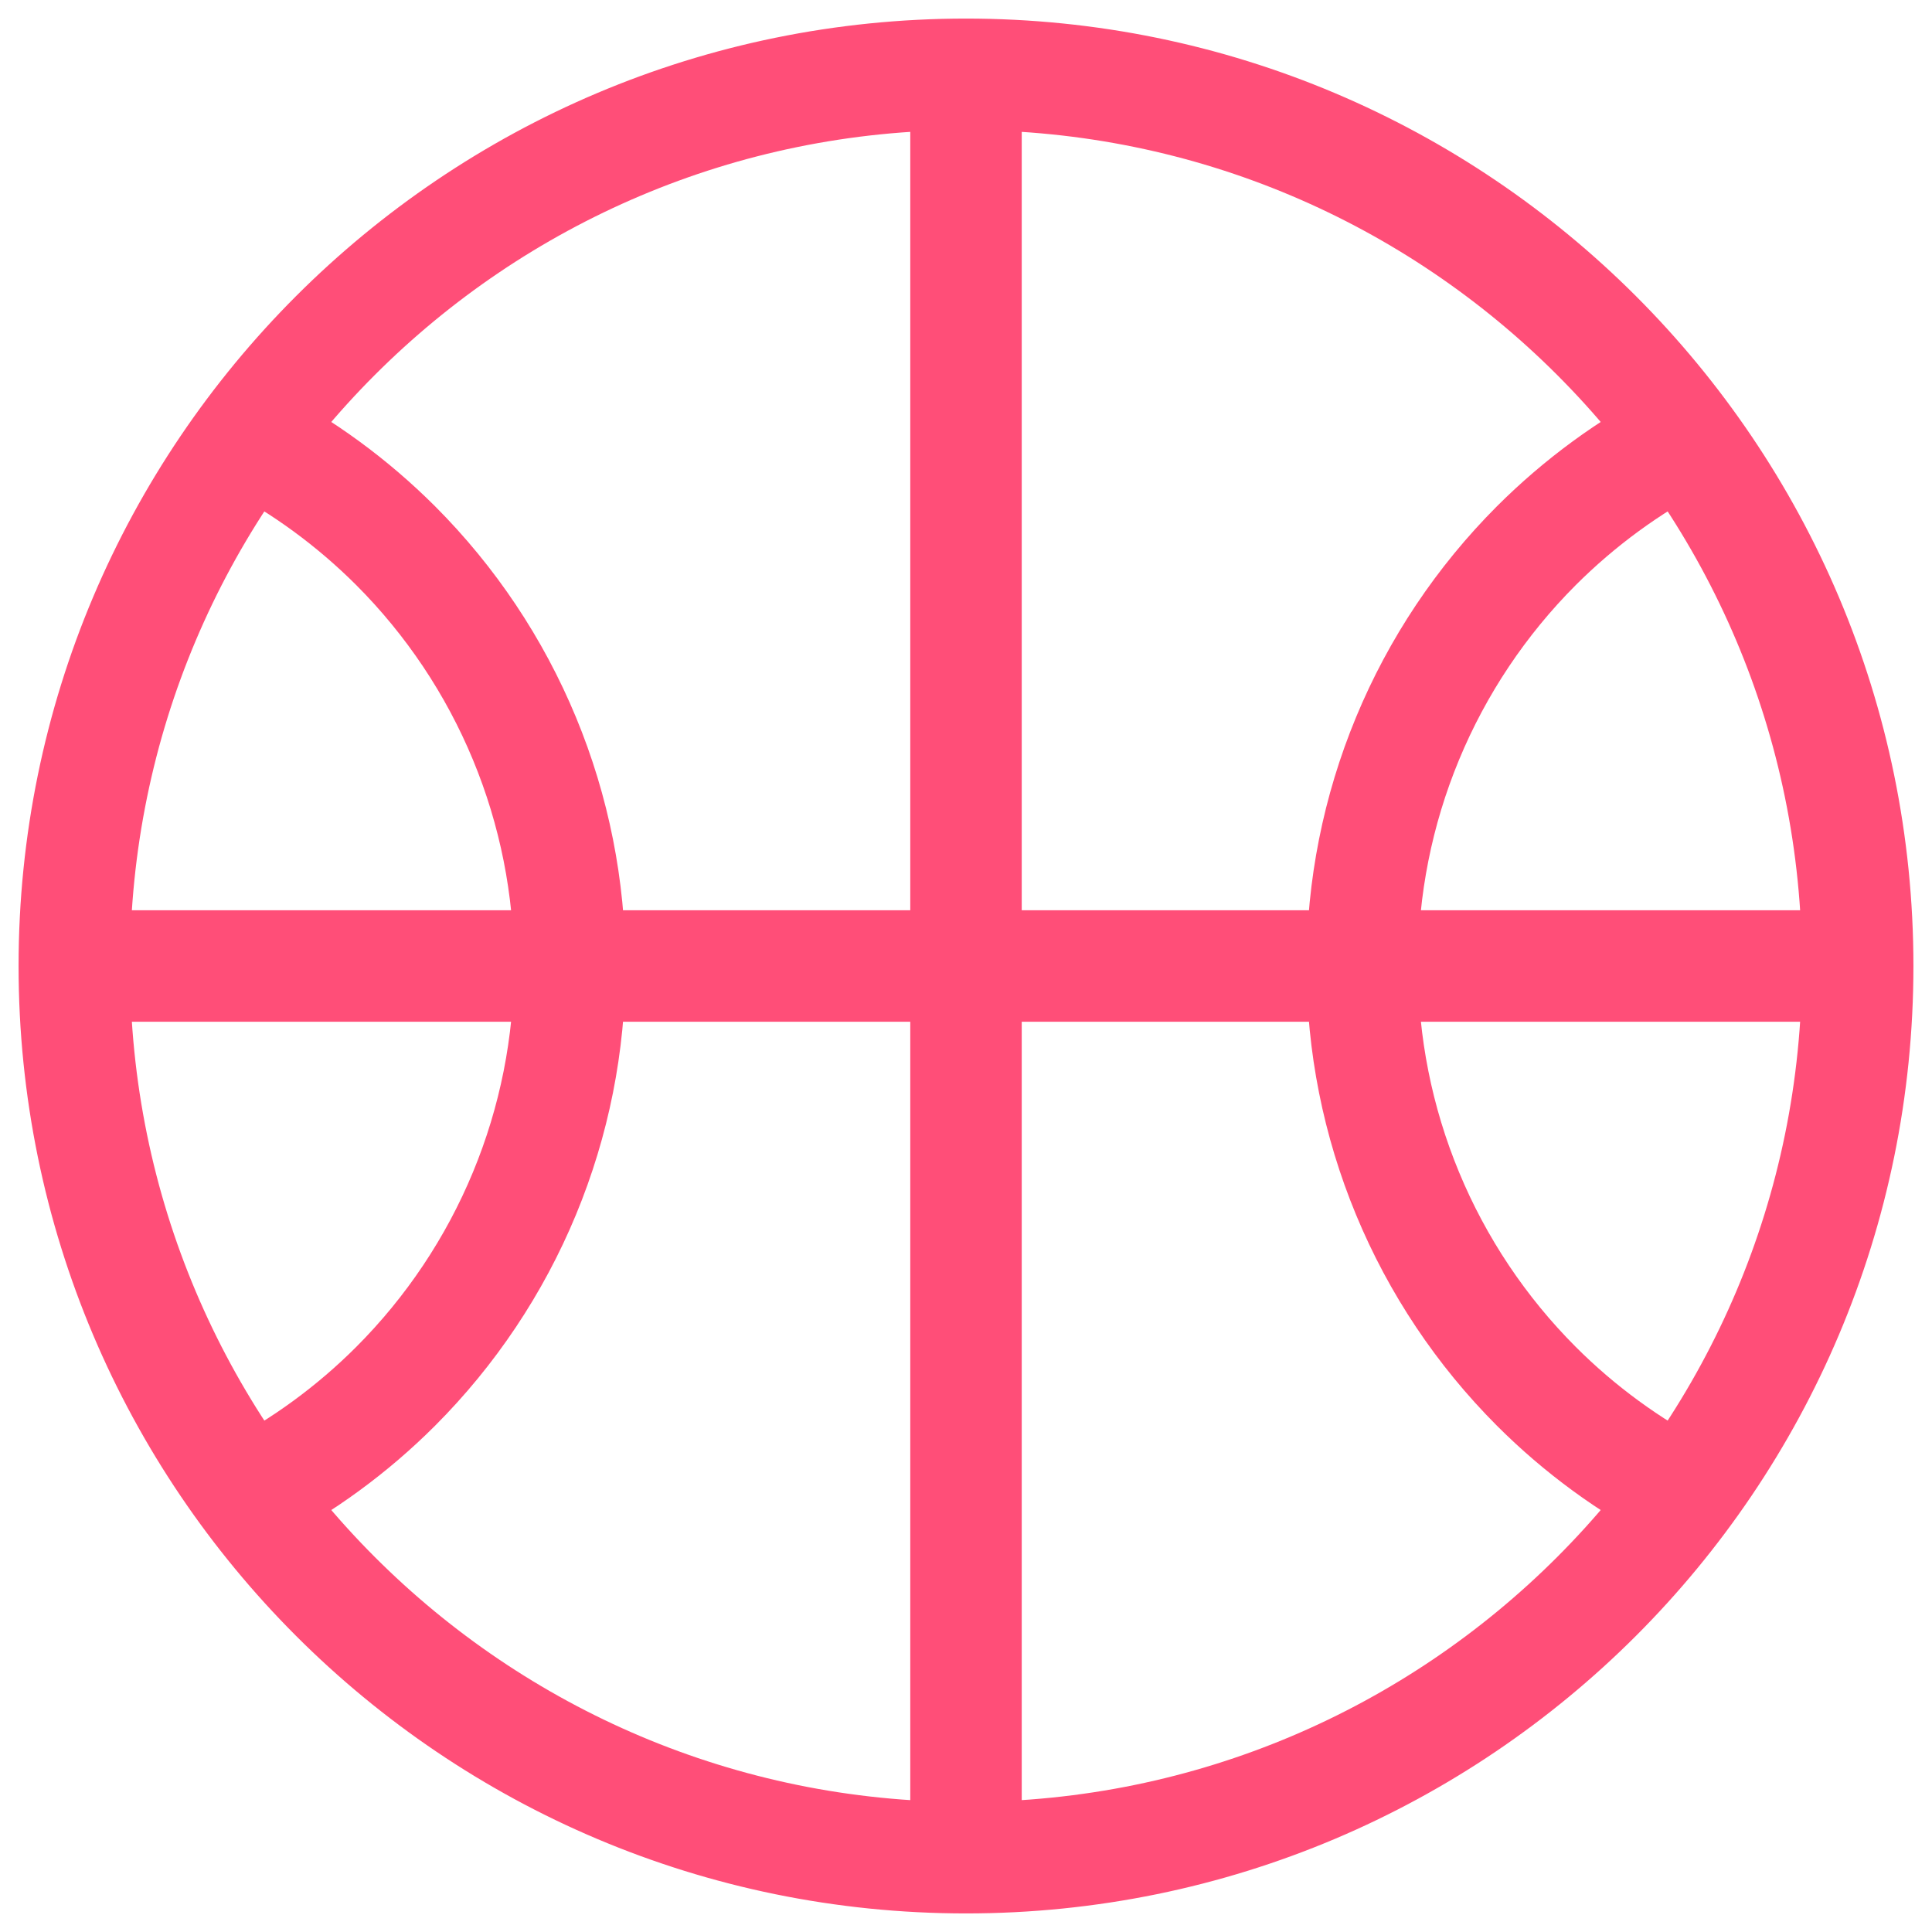
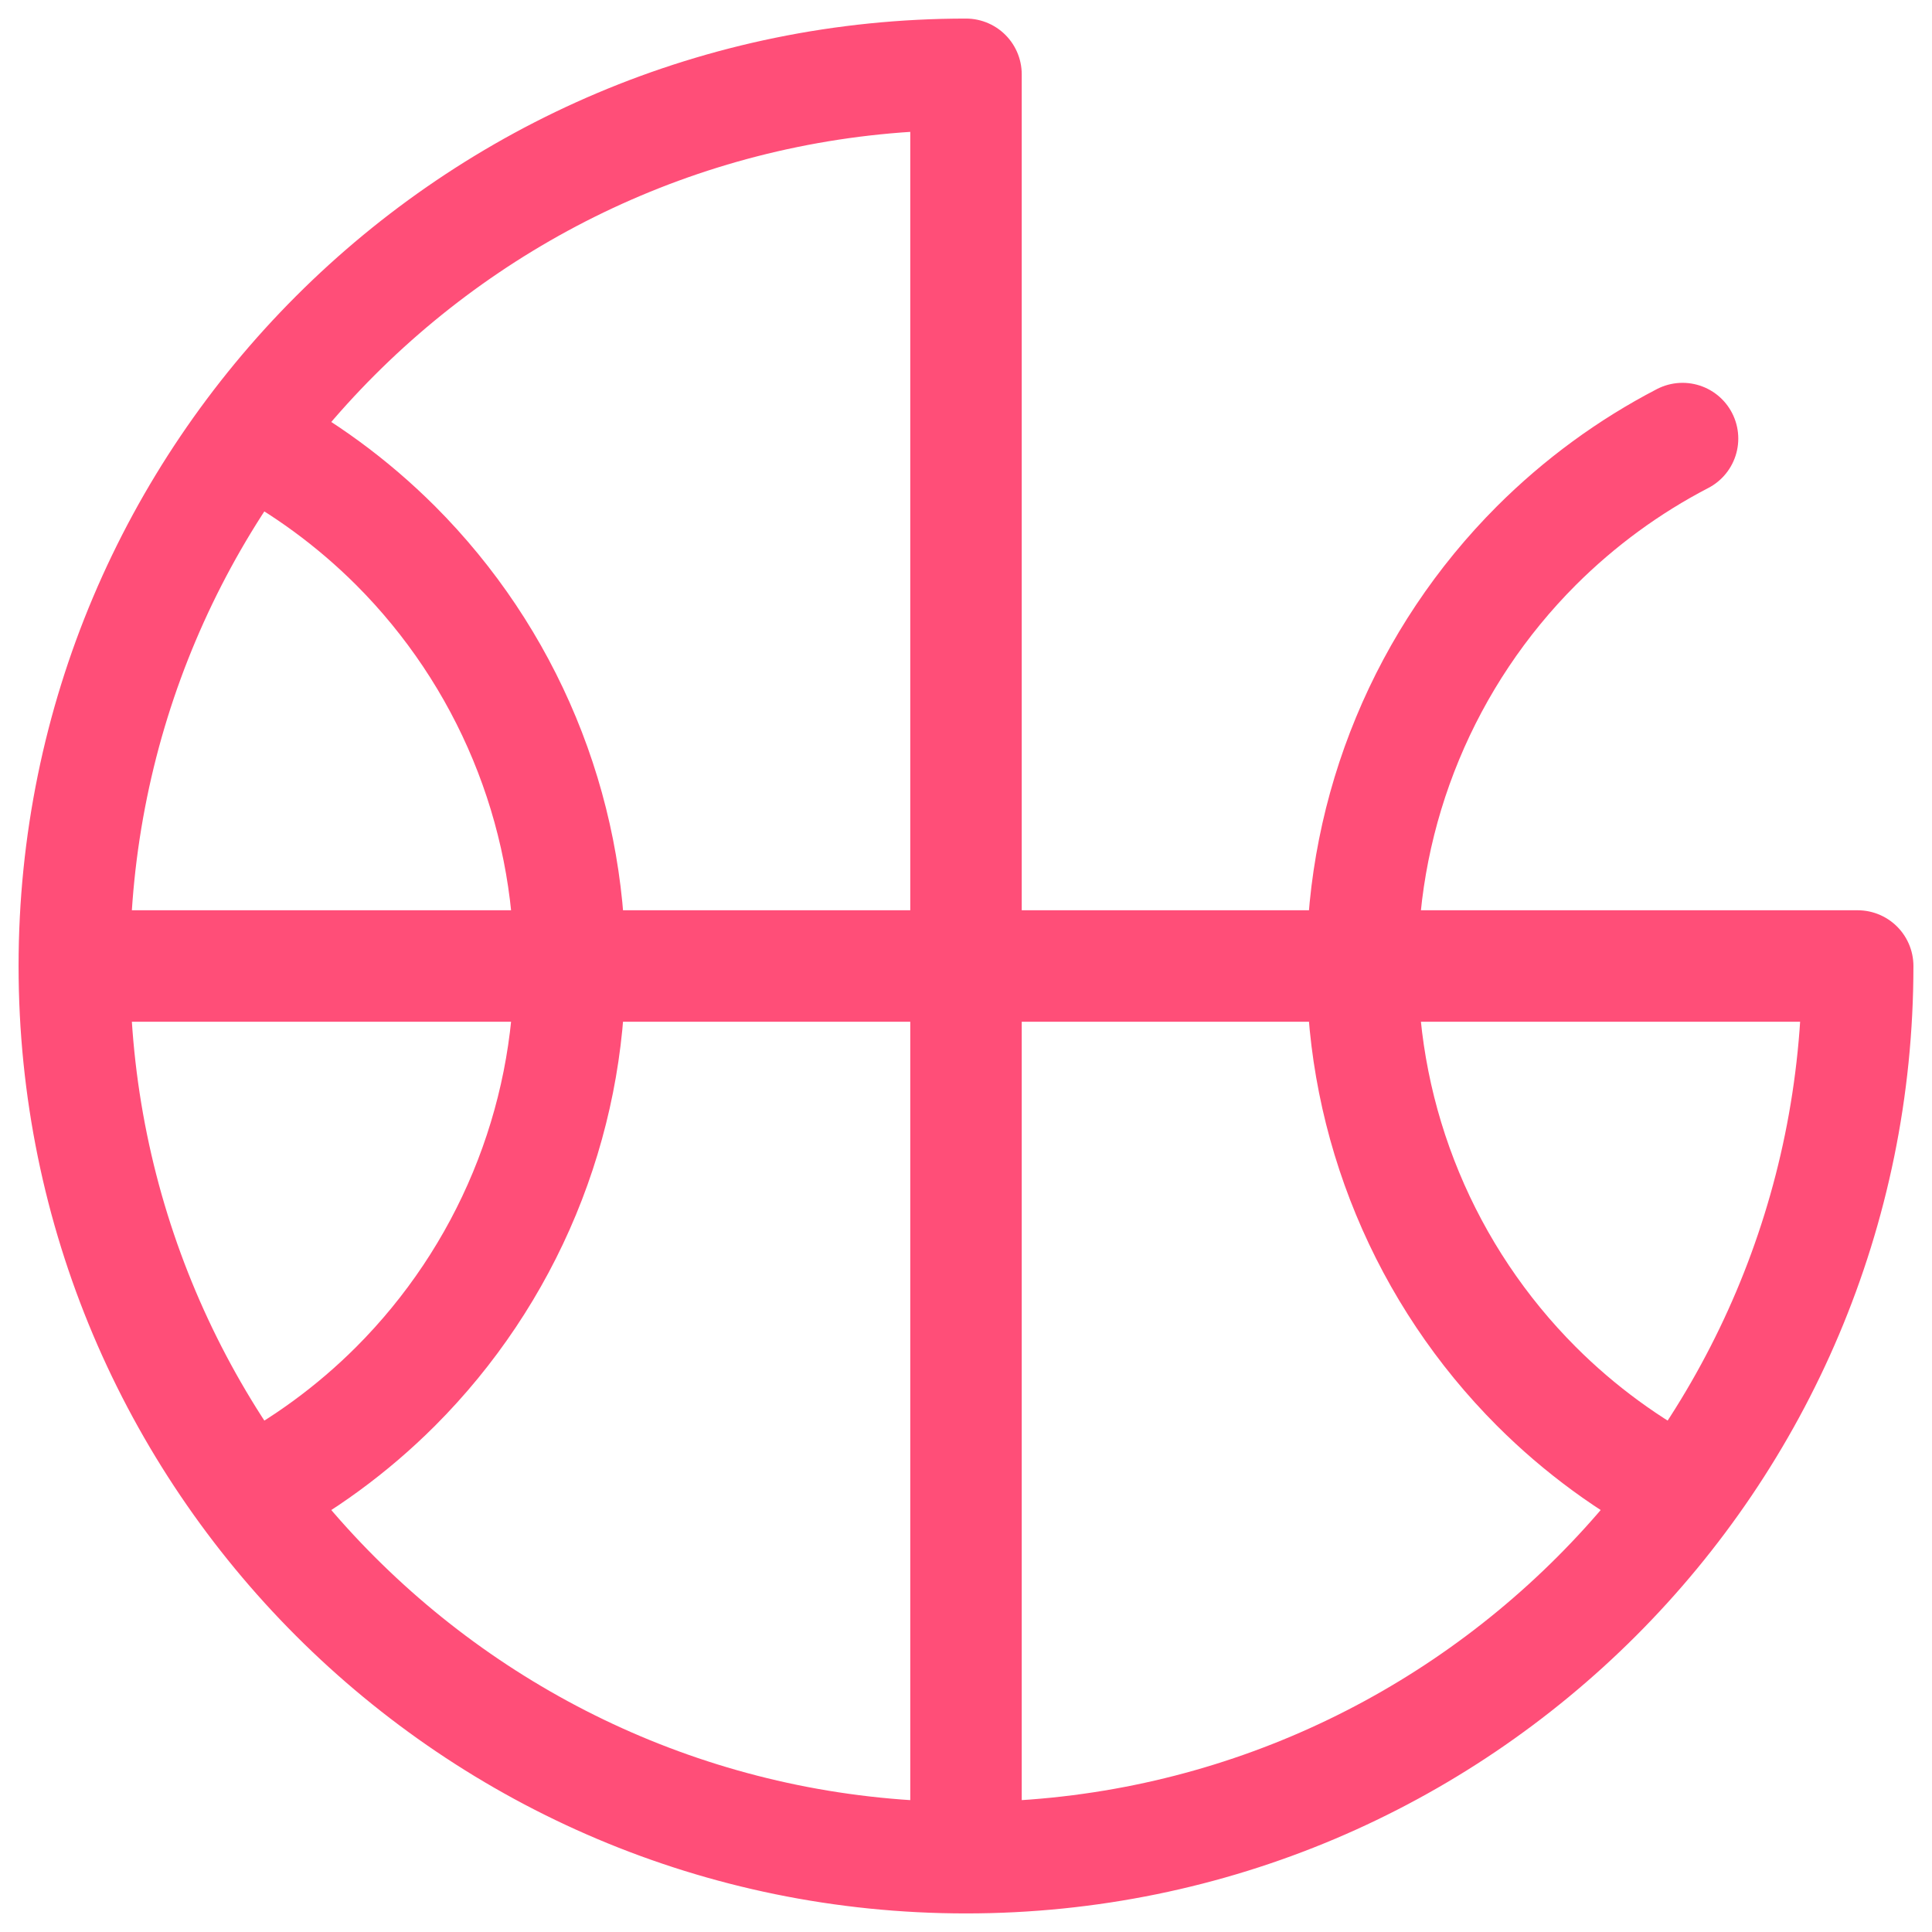
<svg xmlns="http://www.w3.org/2000/svg" width="26" height="26" viewBox="0 0 26 26" fill="none">
-   <path d="M25 13C25 19.627 19.627 25 13 25M25 13C25 6.373 19.627 1 13 1M25 13H1M13 25C6.373 25 1 19.627 1 13M13 25V1M1 13C1 6.373 6.373 1 13 1M22.643 5.902C21.919 6.278 21.256 6.764 20.676 7.343C19.934 8.086 19.344 8.968 18.942 9.939C18.54 10.909 18.333 11.949 18.333 13C18.333 14.051 18.54 15.091 18.942 16.061C19.344 17.032 19.934 17.914 20.676 18.657C21.257 19.238 21.923 19.725 22.65 20.102M3.356 5.902C4.081 6.278 4.744 6.764 5.324 7.343C6.066 8.086 6.656 8.968 7.058 9.939C7.46 10.909 7.667 11.949 7.667 13C7.667 14.051 7.46 15.091 7.058 16.061C6.656 17.032 6.066 17.914 5.324 18.657C4.743 19.238 4.077 19.725 3.35 20.102" stroke="#FF4E78" stroke-width="1.5" stroke-linecap="round" stroke-linejoin="round" />
+   <path d="M25 13C25 19.627 19.627 25 13 25M25 13M25 13H1M13 25C6.373 25 1 19.627 1 13M13 25V1M1 13C1 6.373 6.373 1 13 1M22.643 5.902C21.919 6.278 21.256 6.764 20.676 7.343C19.934 8.086 19.344 8.968 18.942 9.939C18.54 10.909 18.333 11.949 18.333 13C18.333 14.051 18.54 15.091 18.942 16.061C19.344 17.032 19.934 17.914 20.676 18.657C21.257 19.238 21.923 19.725 22.65 20.102M3.356 5.902C4.081 6.278 4.744 6.764 5.324 7.343C6.066 8.086 6.656 8.968 7.058 9.939C7.46 10.909 7.667 11.949 7.667 13C7.667 14.051 7.46 15.091 7.058 16.061C6.656 17.032 6.066 17.914 5.324 18.657C4.743 19.238 4.077 19.725 3.35 20.102" stroke="#FF4E78" stroke-width="1.5" stroke-linecap="round" stroke-linejoin="round" />
</svg>